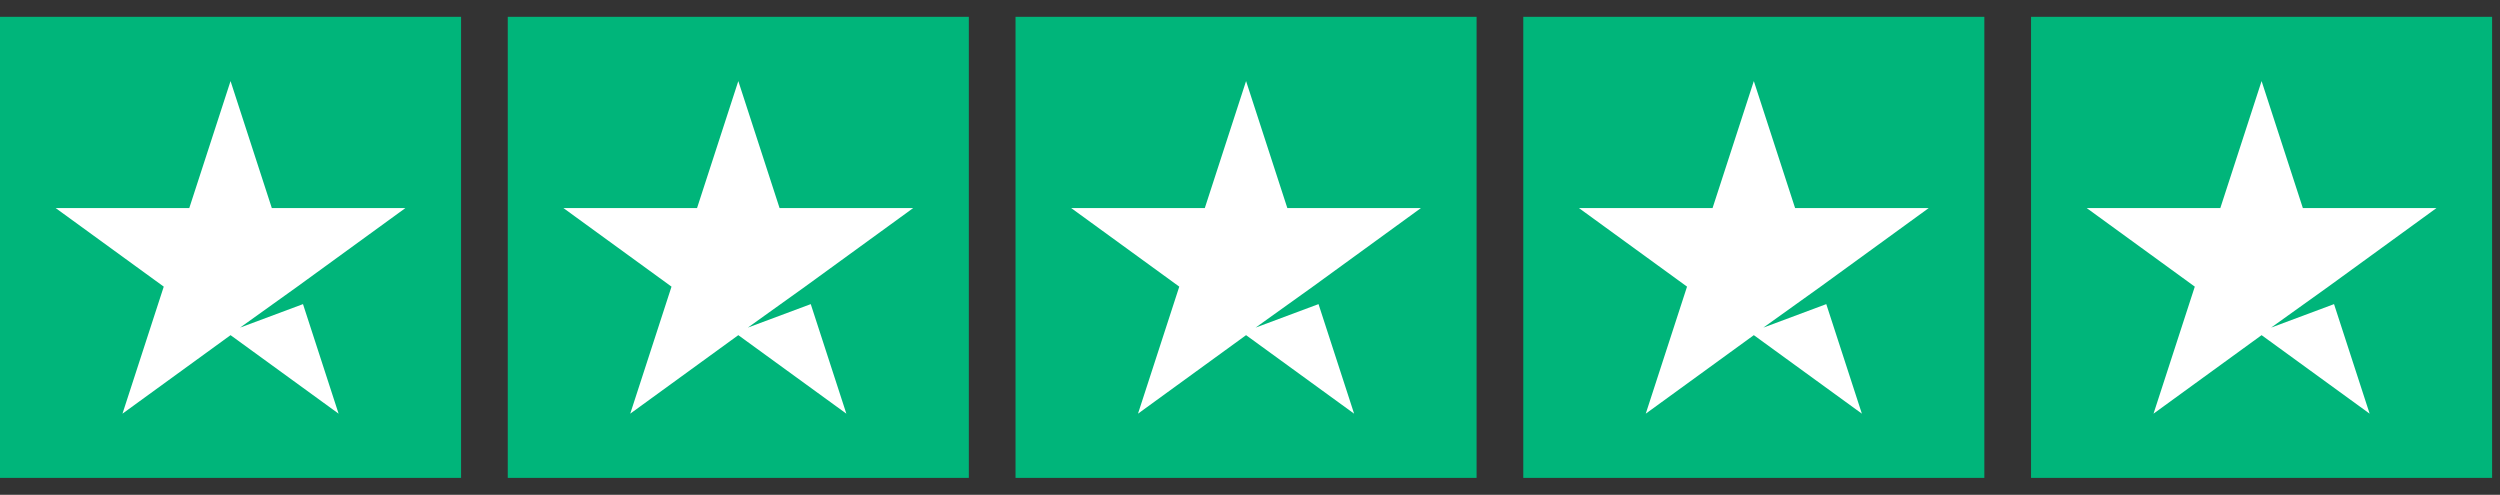
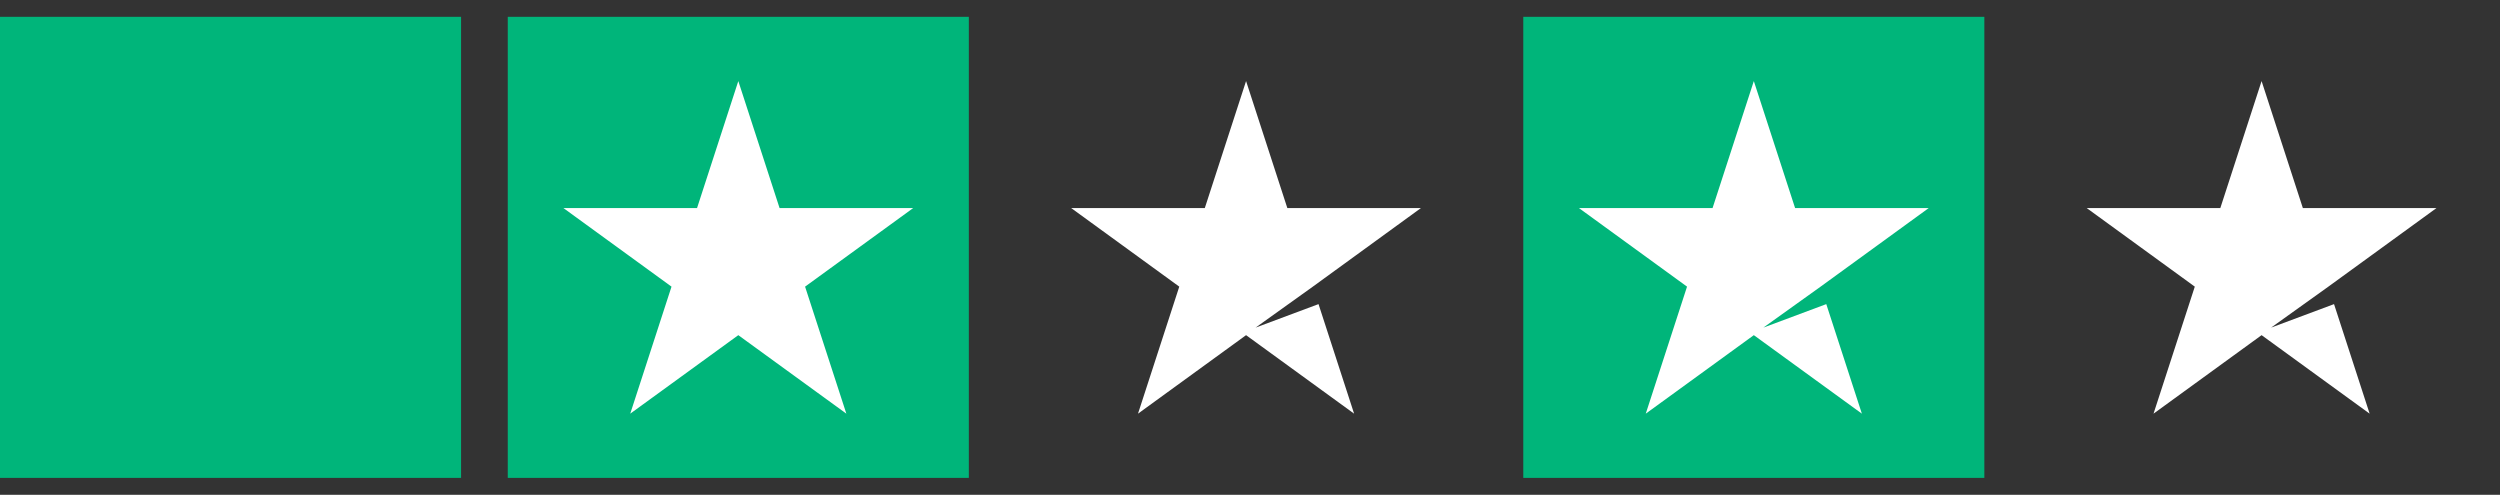
<svg xmlns="http://www.w3.org/2000/svg" fill="none" viewBox="0 0 96 19" height="19" width="96">
  <rect x="0" y="0" width="96" height="19" fill="#333333" stroke="none" />
  <rect fill="#00B57A" transform="translate(0 0.646)" height="17.705" width="17.705" />
-   <path fill="white" d="M10.438 7.991H15.566L11.417 11.007L9.219 12.58L11.635 11.678L13.002 15.885L8.853 12.87L4.703 15.885L6.288 11.007L2.139 7.991H7.268L8.853 3.113L10.438 7.991Z" />
  <rect fill="#00B57A" transform="translate(19.498 0.646)" height="17.705" width="17.705" />
-   <path fill="white" d="M29.936 7.991H35.065L30.915 11.007L28.717 12.58L31.133 11.678L32.5 15.885L28.351 12.87L24.201 15.885L25.786 11.007L21.637 7.991H26.766L28.351 3.113L29.936 7.991Z" />
-   <rect fill="#00B57A" transform="translate(38.996 0.646)" height="17.705" width="17.705" />
+   <path fill="white" d="M29.936 7.991H35.065L30.915 11.007L31.133 11.678L32.5 15.885L28.351 12.87L24.201 15.885L25.786 11.007L21.637 7.991H26.766L28.351 3.113L29.936 7.991Z" />
  <path fill="white" d="M49.434 7.991H54.562L50.413 11.007L48.215 12.58L50.631 11.678L51.998 15.885L47.849 12.87L43.699 15.885L45.284 11.007L41.135 7.991H46.264L47.849 3.113L49.434 7.991Z" />
  <rect fill="#00B57A" transform="translate(58.494 0.646)" height="17.705" width="17.705" />
  <path fill="white" d="M68.932 7.991H74.061L69.911 11.007L67.713 12.58L70.129 11.678L71.496 15.885L67.347 12.87L63.197 15.885L64.782 11.007L60.633 7.991H65.762L67.347 3.113L68.932 7.991Z" />
-   <rect fill="#00B57A" transform="translate(77.992 0.646)" height="17.705" width="17.705" />
  <path fill="white" d="M88.43 7.991H93.559L89.409 11.007L87.211 12.58L89.627 11.678L90.994 15.885L86.845 12.87L82.695 15.885L84.28 11.007L80.131 7.991H85.26L86.845 3.113L88.43 7.991Z" />
</svg>